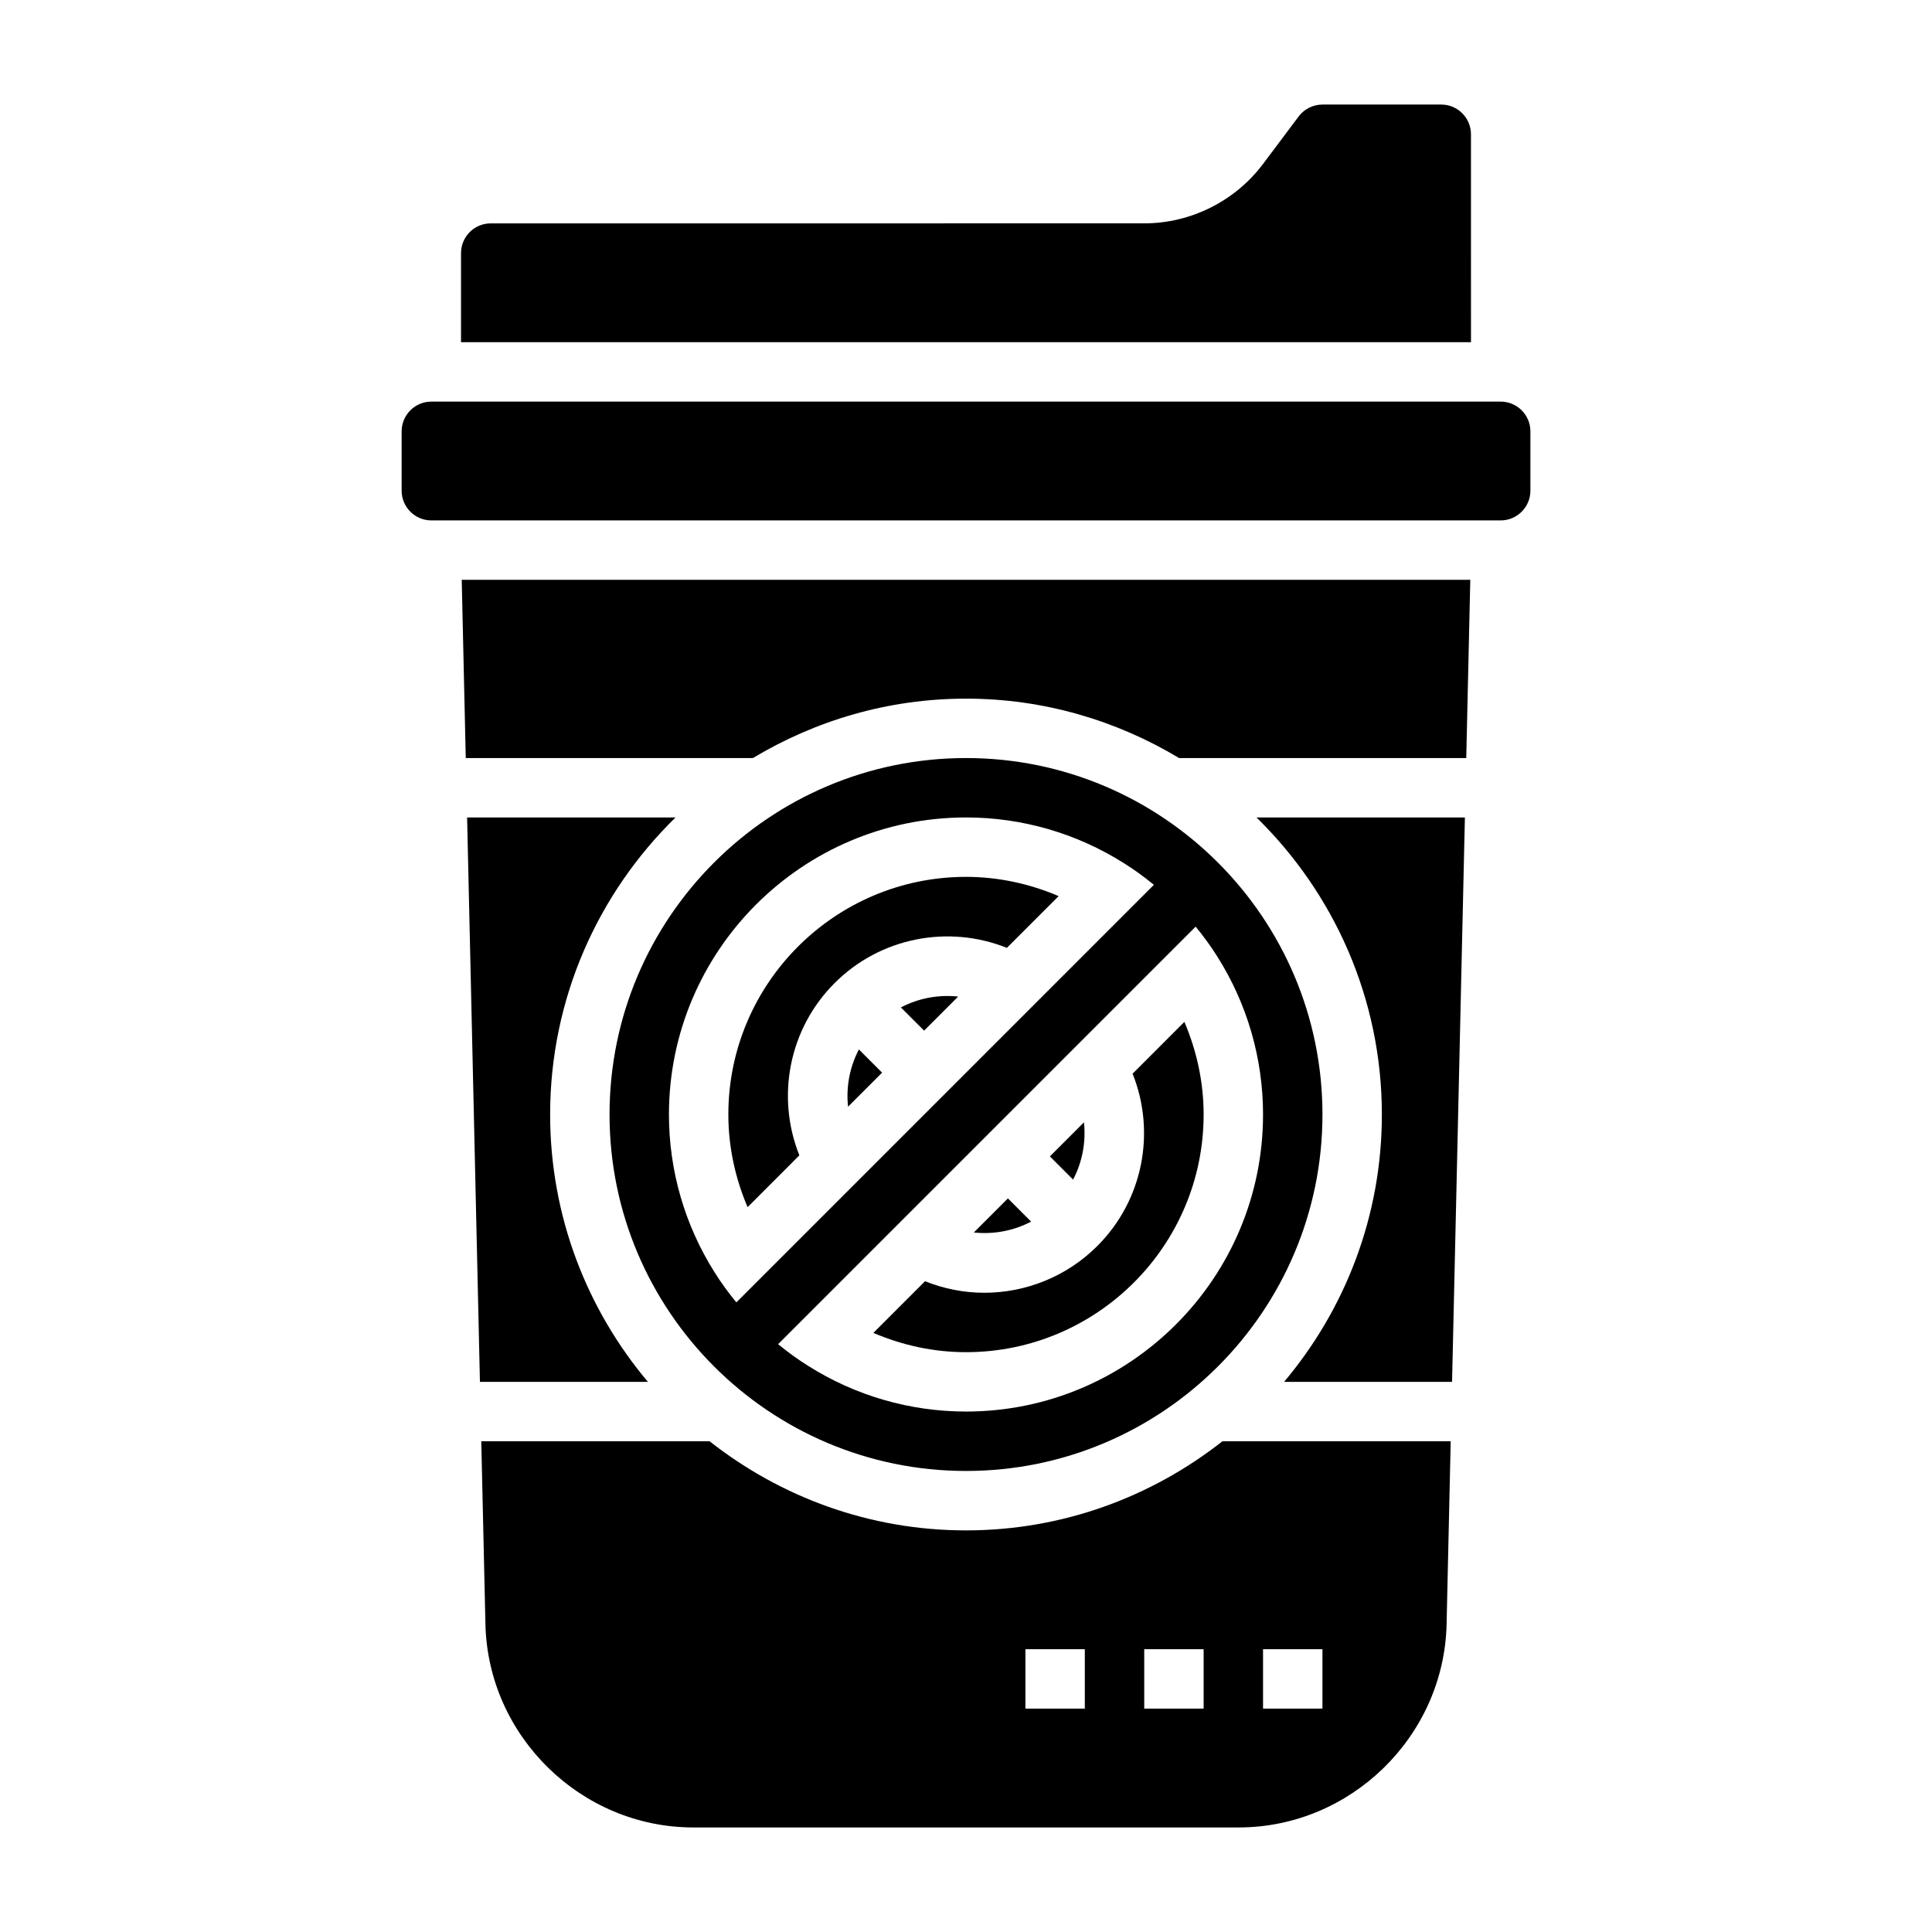
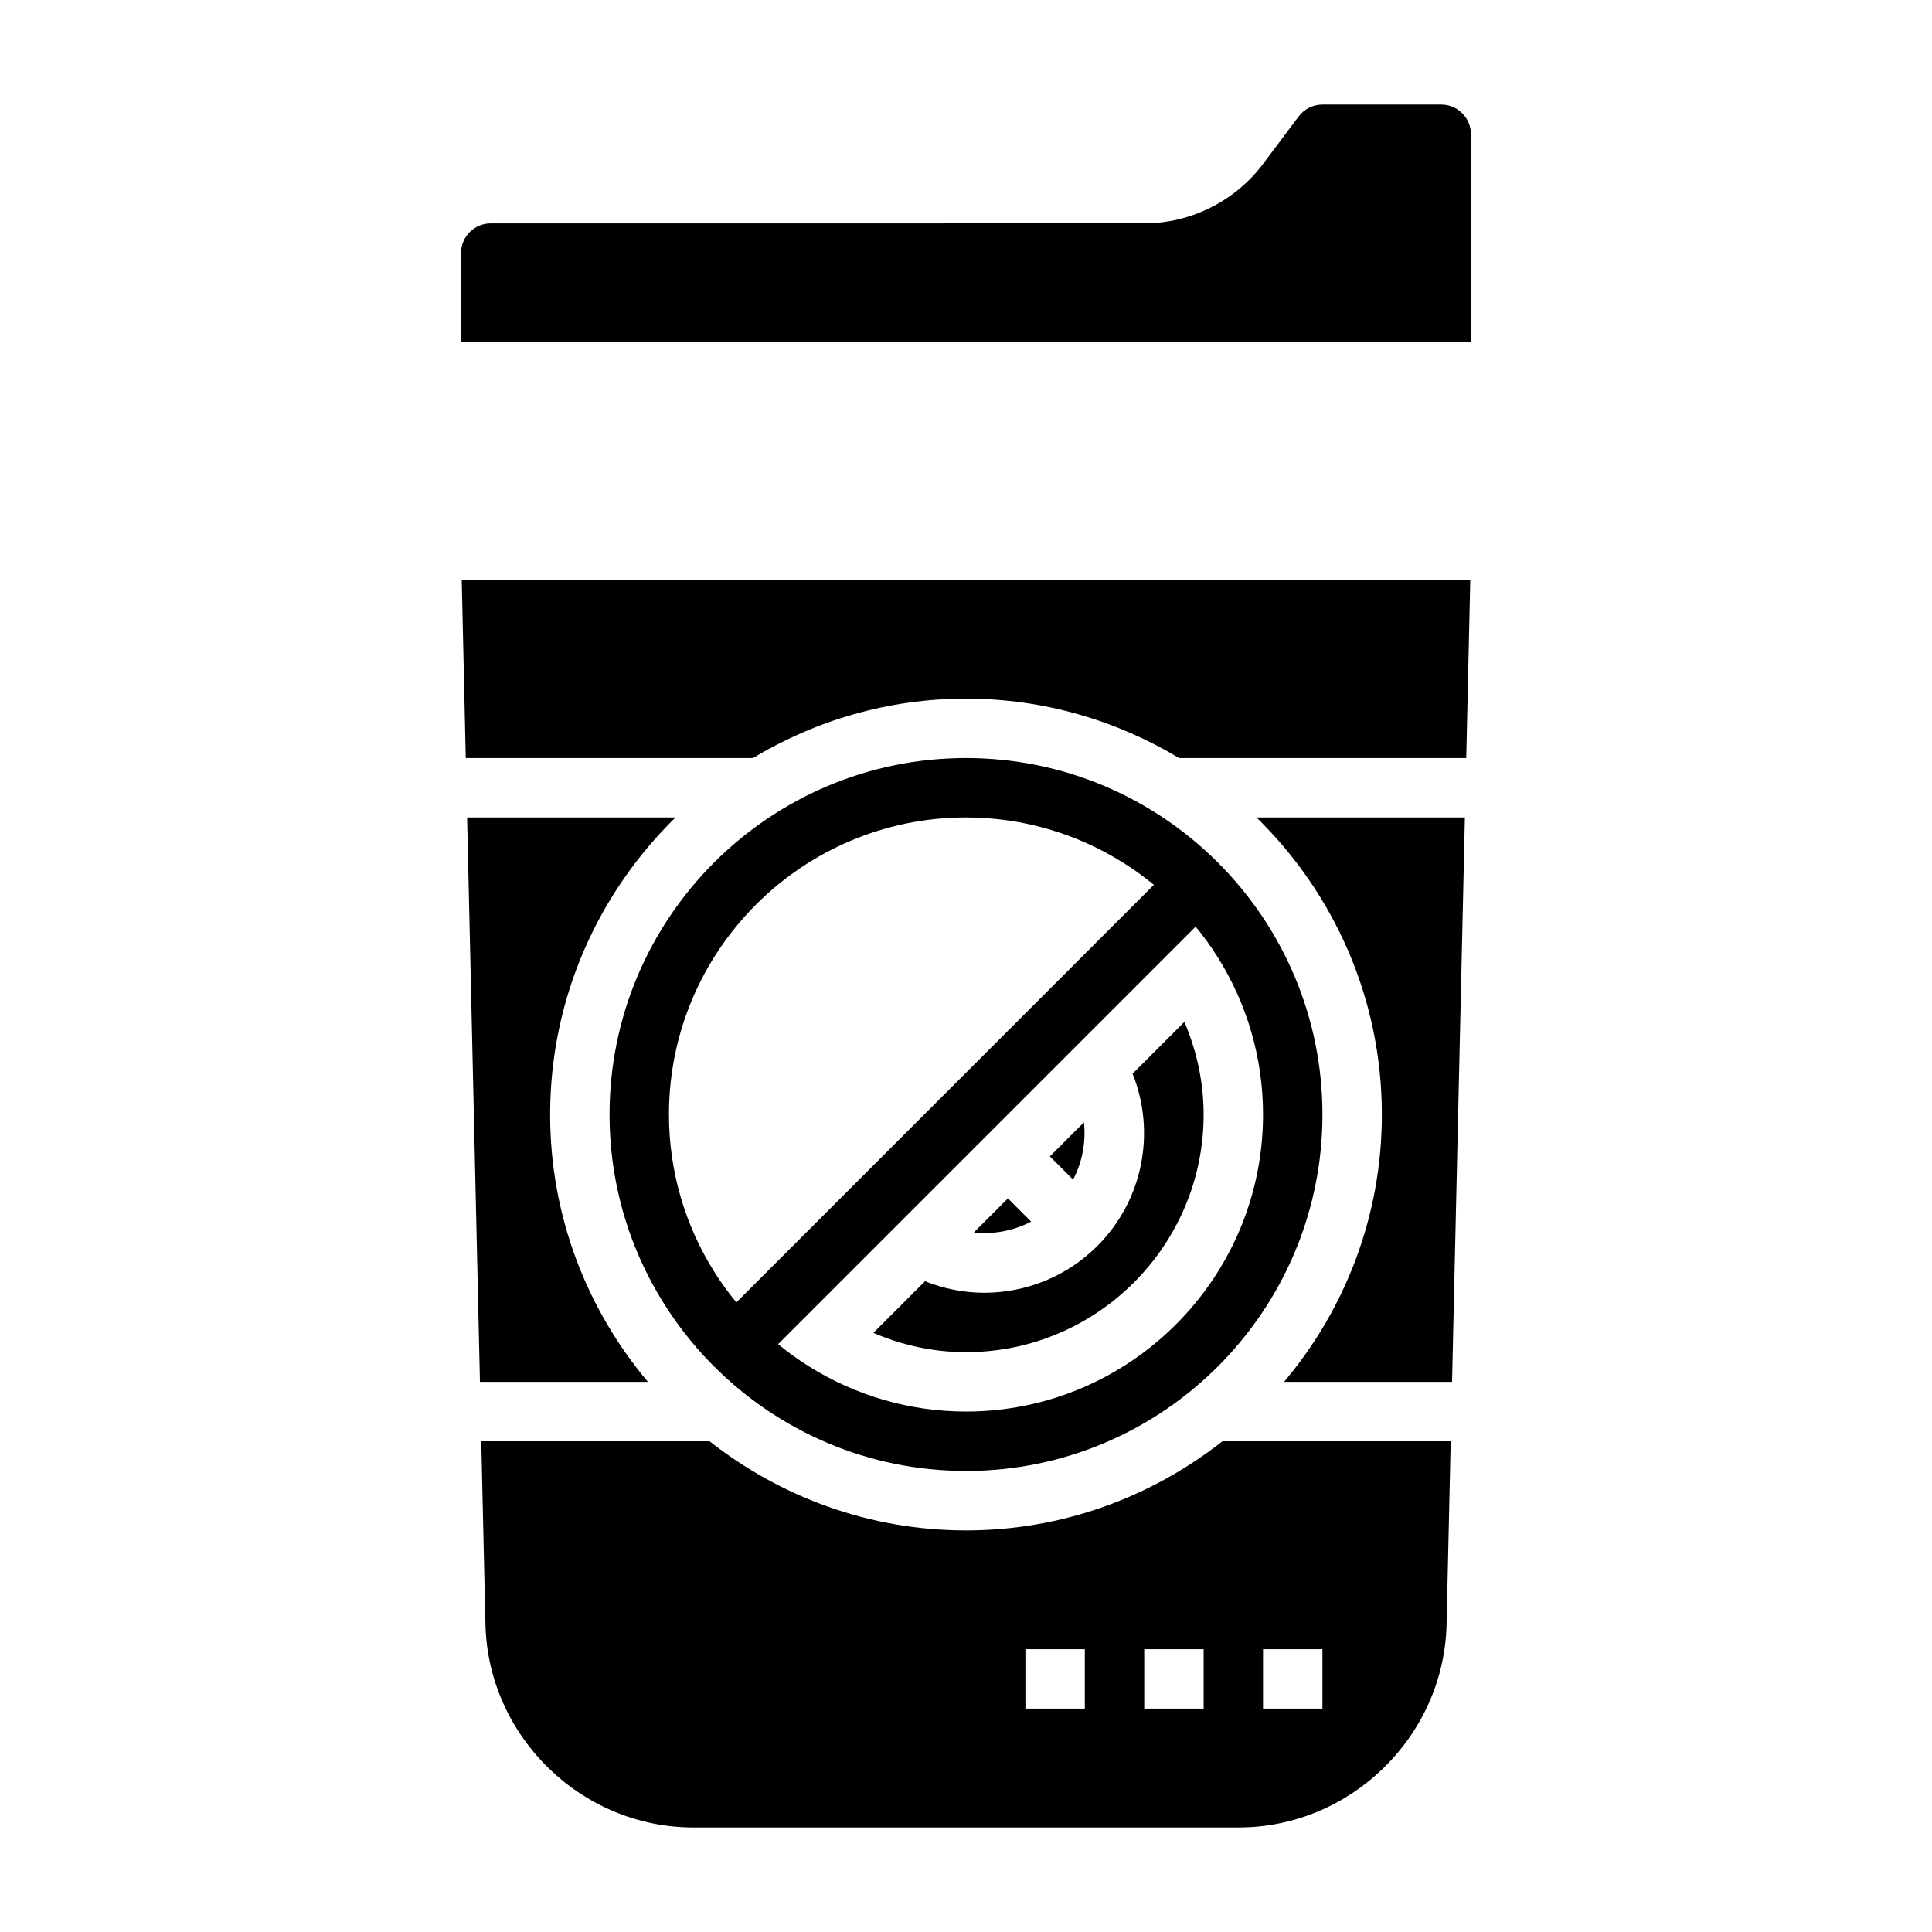
<svg xmlns="http://www.w3.org/2000/svg" fill="#000000" width="800px" height="800px" version="1.1" viewBox="144 144 512 512">
  <g>
    <path d="m431.26 441.43-9.027 9.027 6.148 6.148c2.461-4.684 3.43-9.965 2.879-15.176z" />
-     <path d="m382.75 410.98 6.148 6.148 9.027-9.027c-5.207-0.555-10.492 0.414-15.176 2.879z" />
-     <path d="m368.74 437.29 9.027-9.027-6.148-6.148c-2.461 4.68-3.43 9.965-2.879 15.176z" />
    <path d="m444.15 428.54c6.211 15.523 2.777 33.543-9.336 45.648-8.156 8.164-19.02 12.406-29.977 12.406-5.305 0-10.637-1.023-15.695-3.055l-13.688 13.688c7.742 3.324 16.055 5.113 24.543 5.113 34.723 0 62.977-28.254 62.977-62.977 0-8.492-1.793-16.809-5.102-24.555z" />
    <path d="m417.25 467.74-6.148-6.148-9.027 9.027c5.211 0.551 10.492-0.414 15.176-2.879z" />
-     <path d="m355.84 450.18c-6.211-15.523-2.777-33.543 9.336-45.648 12.098-12.113 30.133-15.555 45.656-9.336l13.715-13.715c-7.754-3.316-16.066-5.102-24.551-5.102-34.723 0-62.977 28.254-62.977 62.977 0 8.492 1.793 16.809 5.102 24.555z" />
    <path d="m289.79 439.36c0-30.828 12.762-58.703 33.227-78.719h-55.23l3.402 149.57h44.516c-16.145-19.18-25.914-43.883-25.914-70.852z" />
    <path d="m533.82 179.58c0-4.336-3.535-7.871-7.871-7.871h-31.488c-2.465 0-4.816 1.172-6.297 3.148l-9.449 12.594c-7.391 9.855-19.168 15.742-31.488 15.742l-173.18 0.004c-4.336 0-7.871 3.535-7.871 7.871v23.617h267.65z" />
    <path d="m267.43 344.89h76.098c16.539-9.926 35.816-15.742 56.473-15.742s39.934 5.816 56.473 15.742h76.098l1.07-47.23h-267.28z" />
    <path d="m510.21 439.36c0 26.969-9.77 51.672-25.914 70.848h44.516l3.402-149.57h-55.23c20.465 20.02 33.227 47.895 33.227 78.723z" />
-     <path d="m541.7 250.43h-283.39c-4.336 0-7.871 3.535-7.871 7.871v15.742c0 4.336 3.535 7.871 7.871 7.871h283.39c4.336 0 7.871-3.535 7.871-7.871v-15.742c0-4.336-3.535-7.871-7.871-7.871z" />
    <path d="m400 549.57c-25.641 0-49.207-8.879-67.953-23.617h-60.504l1.102 48.484c0.676 29.695 25.387 53.855 55.09 53.855h144.53c29.699 0 54.418-24.16 55.098-53.852l1.09-48.488h-60.504c-18.742 14.738-42.312 23.617-67.949 23.617zm31.488 47.234h-15.742v-15.742h15.742zm31.488 0h-15.742v-15.742h15.742zm15.742-15.746h15.742v15.742h-15.742z" />
    <path d="m400 533.82c52.09 0 94.465-42.375 94.465-94.465s-42.375-94.465-94.465-94.465-94.465 42.375-94.465 94.465 42.375 94.465 94.465 94.465zm78.719-94.465c0 43.406-35.312 78.719-78.719 78.719-14.855 0-29.355-4.203-41.918-12.164-2.746-1.707-5.359-3.637-7.871-5.691l110.65-110.65c2.062 2.527 4.008 5.156 5.731 7.918 7.926 12.512 12.129 27.012 12.129 41.867zm-78.719-78.723c14.855 0 29.355 4.203 41.918 12.164 2.746 1.707 5.359 3.637 7.871 5.691l-110.65 110.66c-2.062-2.527-4.008-5.156-5.731-7.918-7.93-12.516-12.133-27.016-12.133-41.871 0-43.406 35.316-78.723 78.723-78.723z" />
  </g>
</svg>